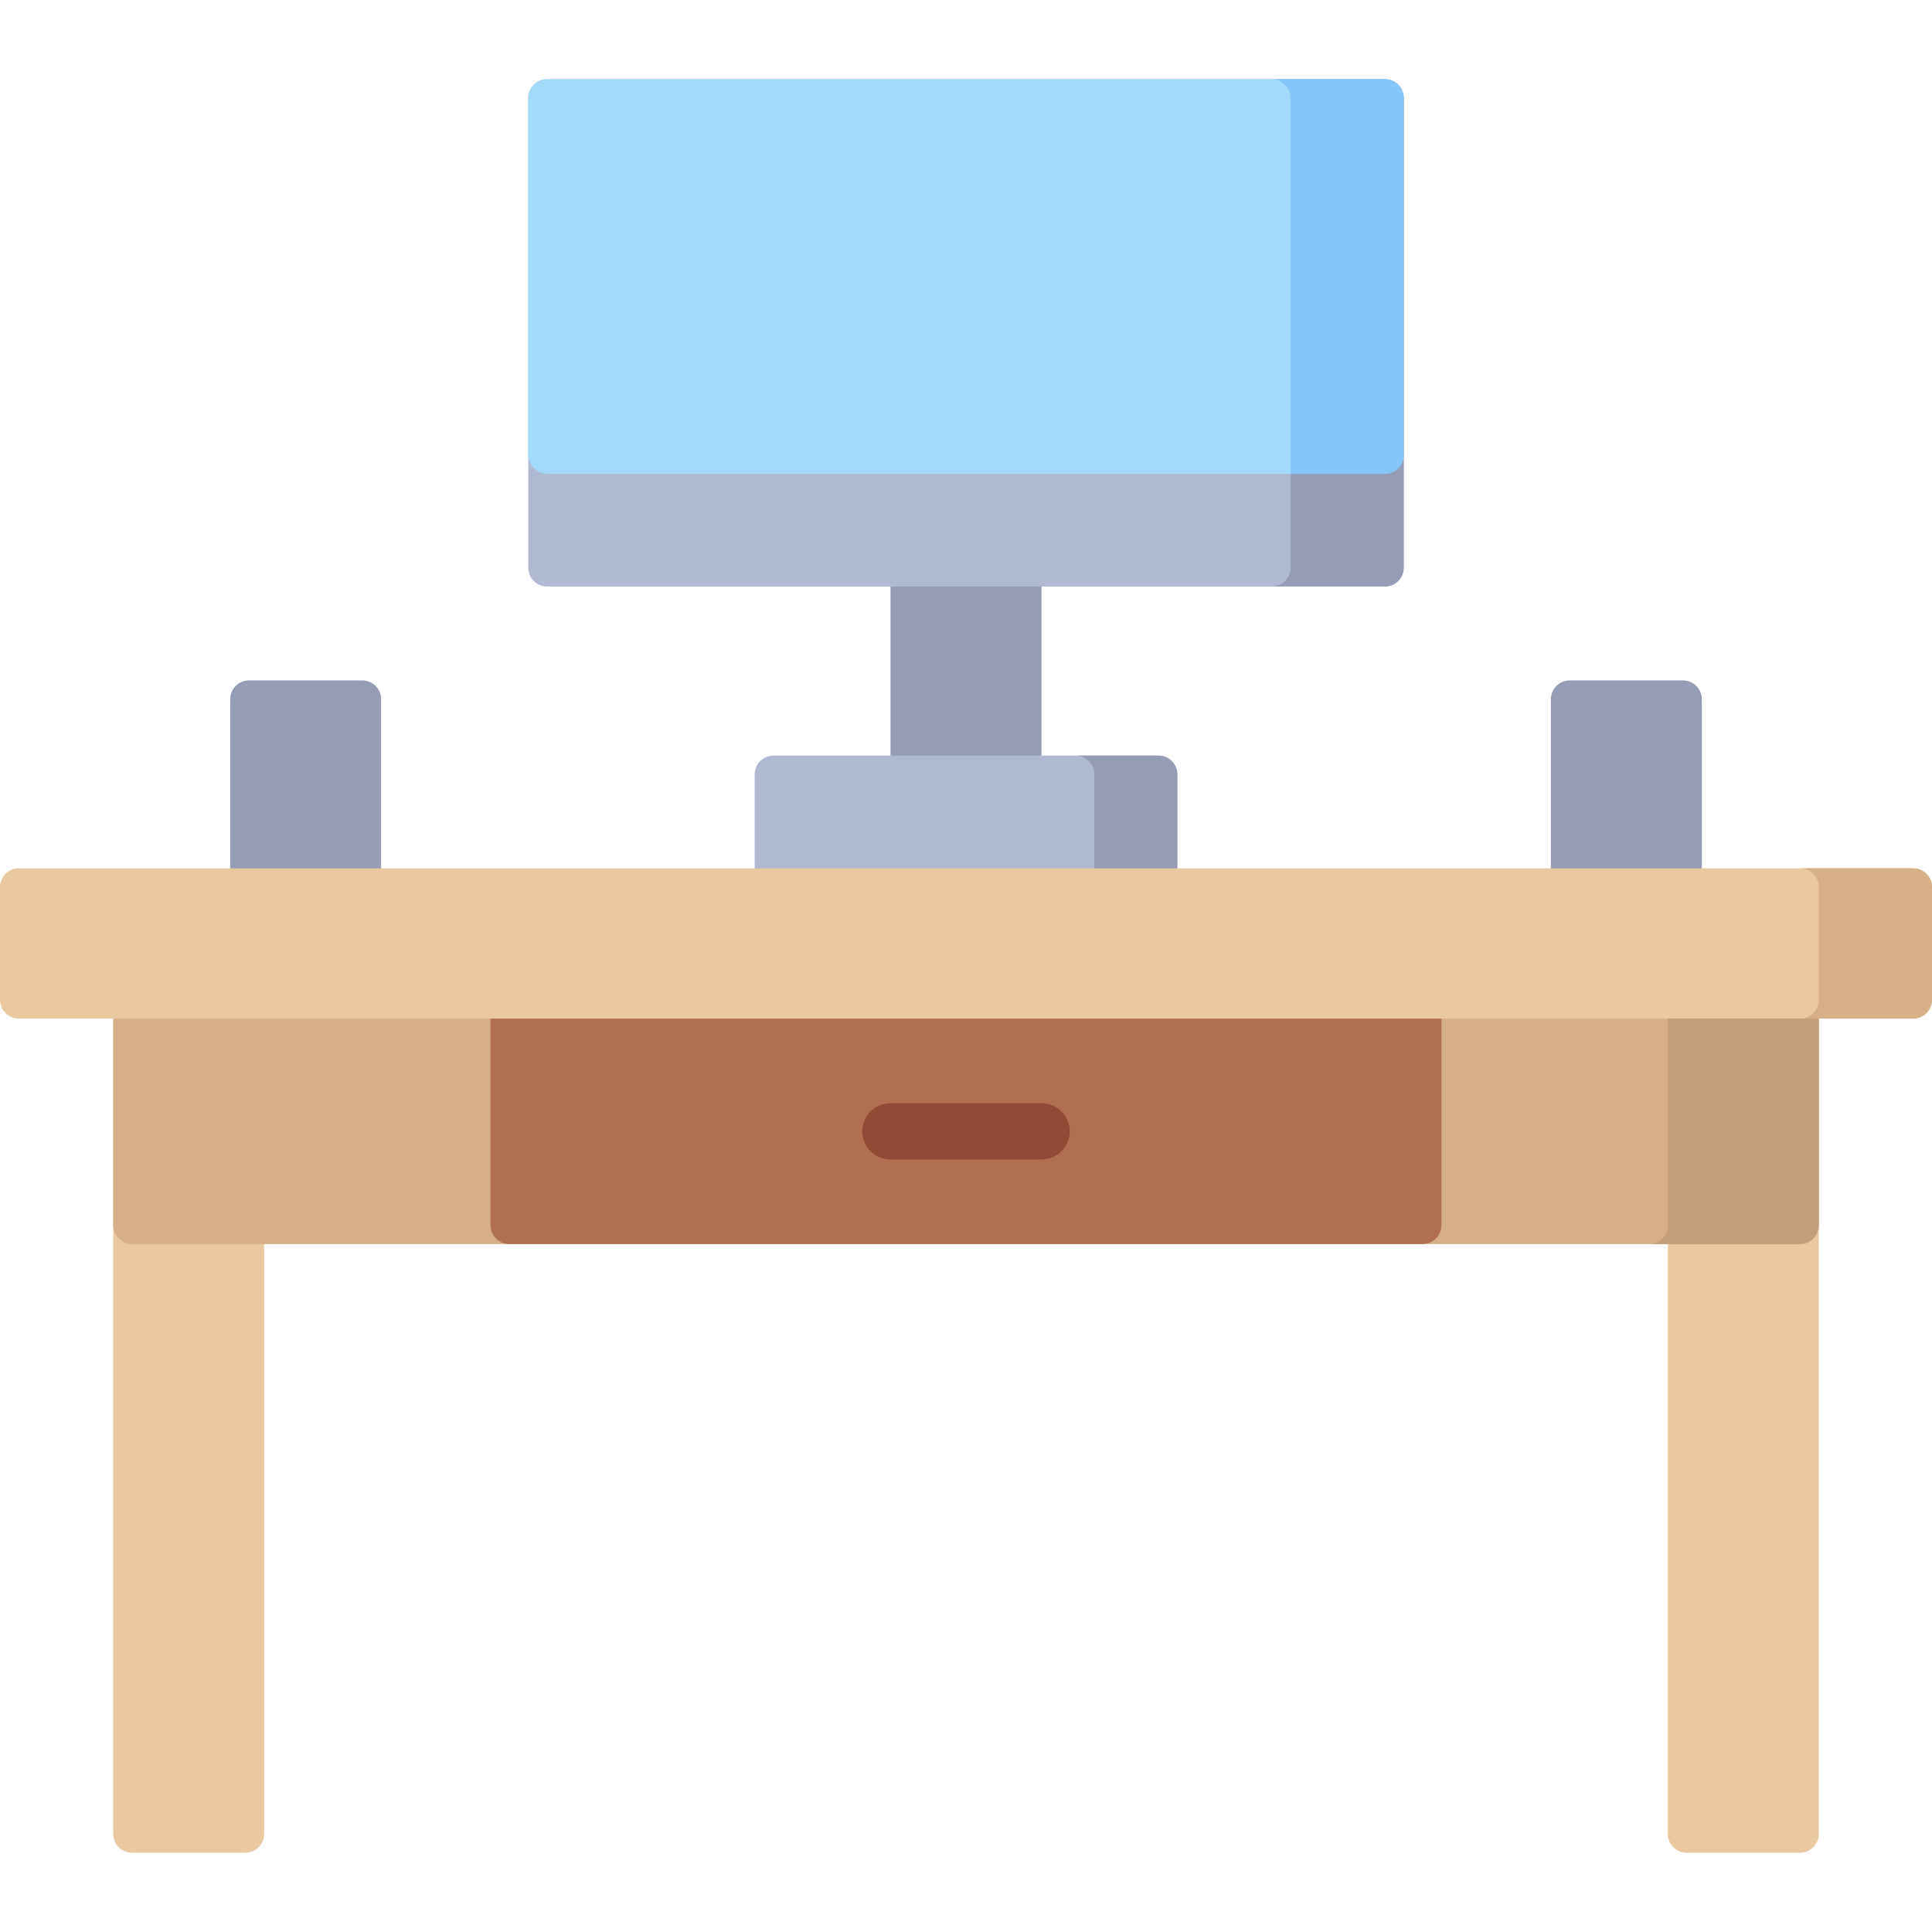
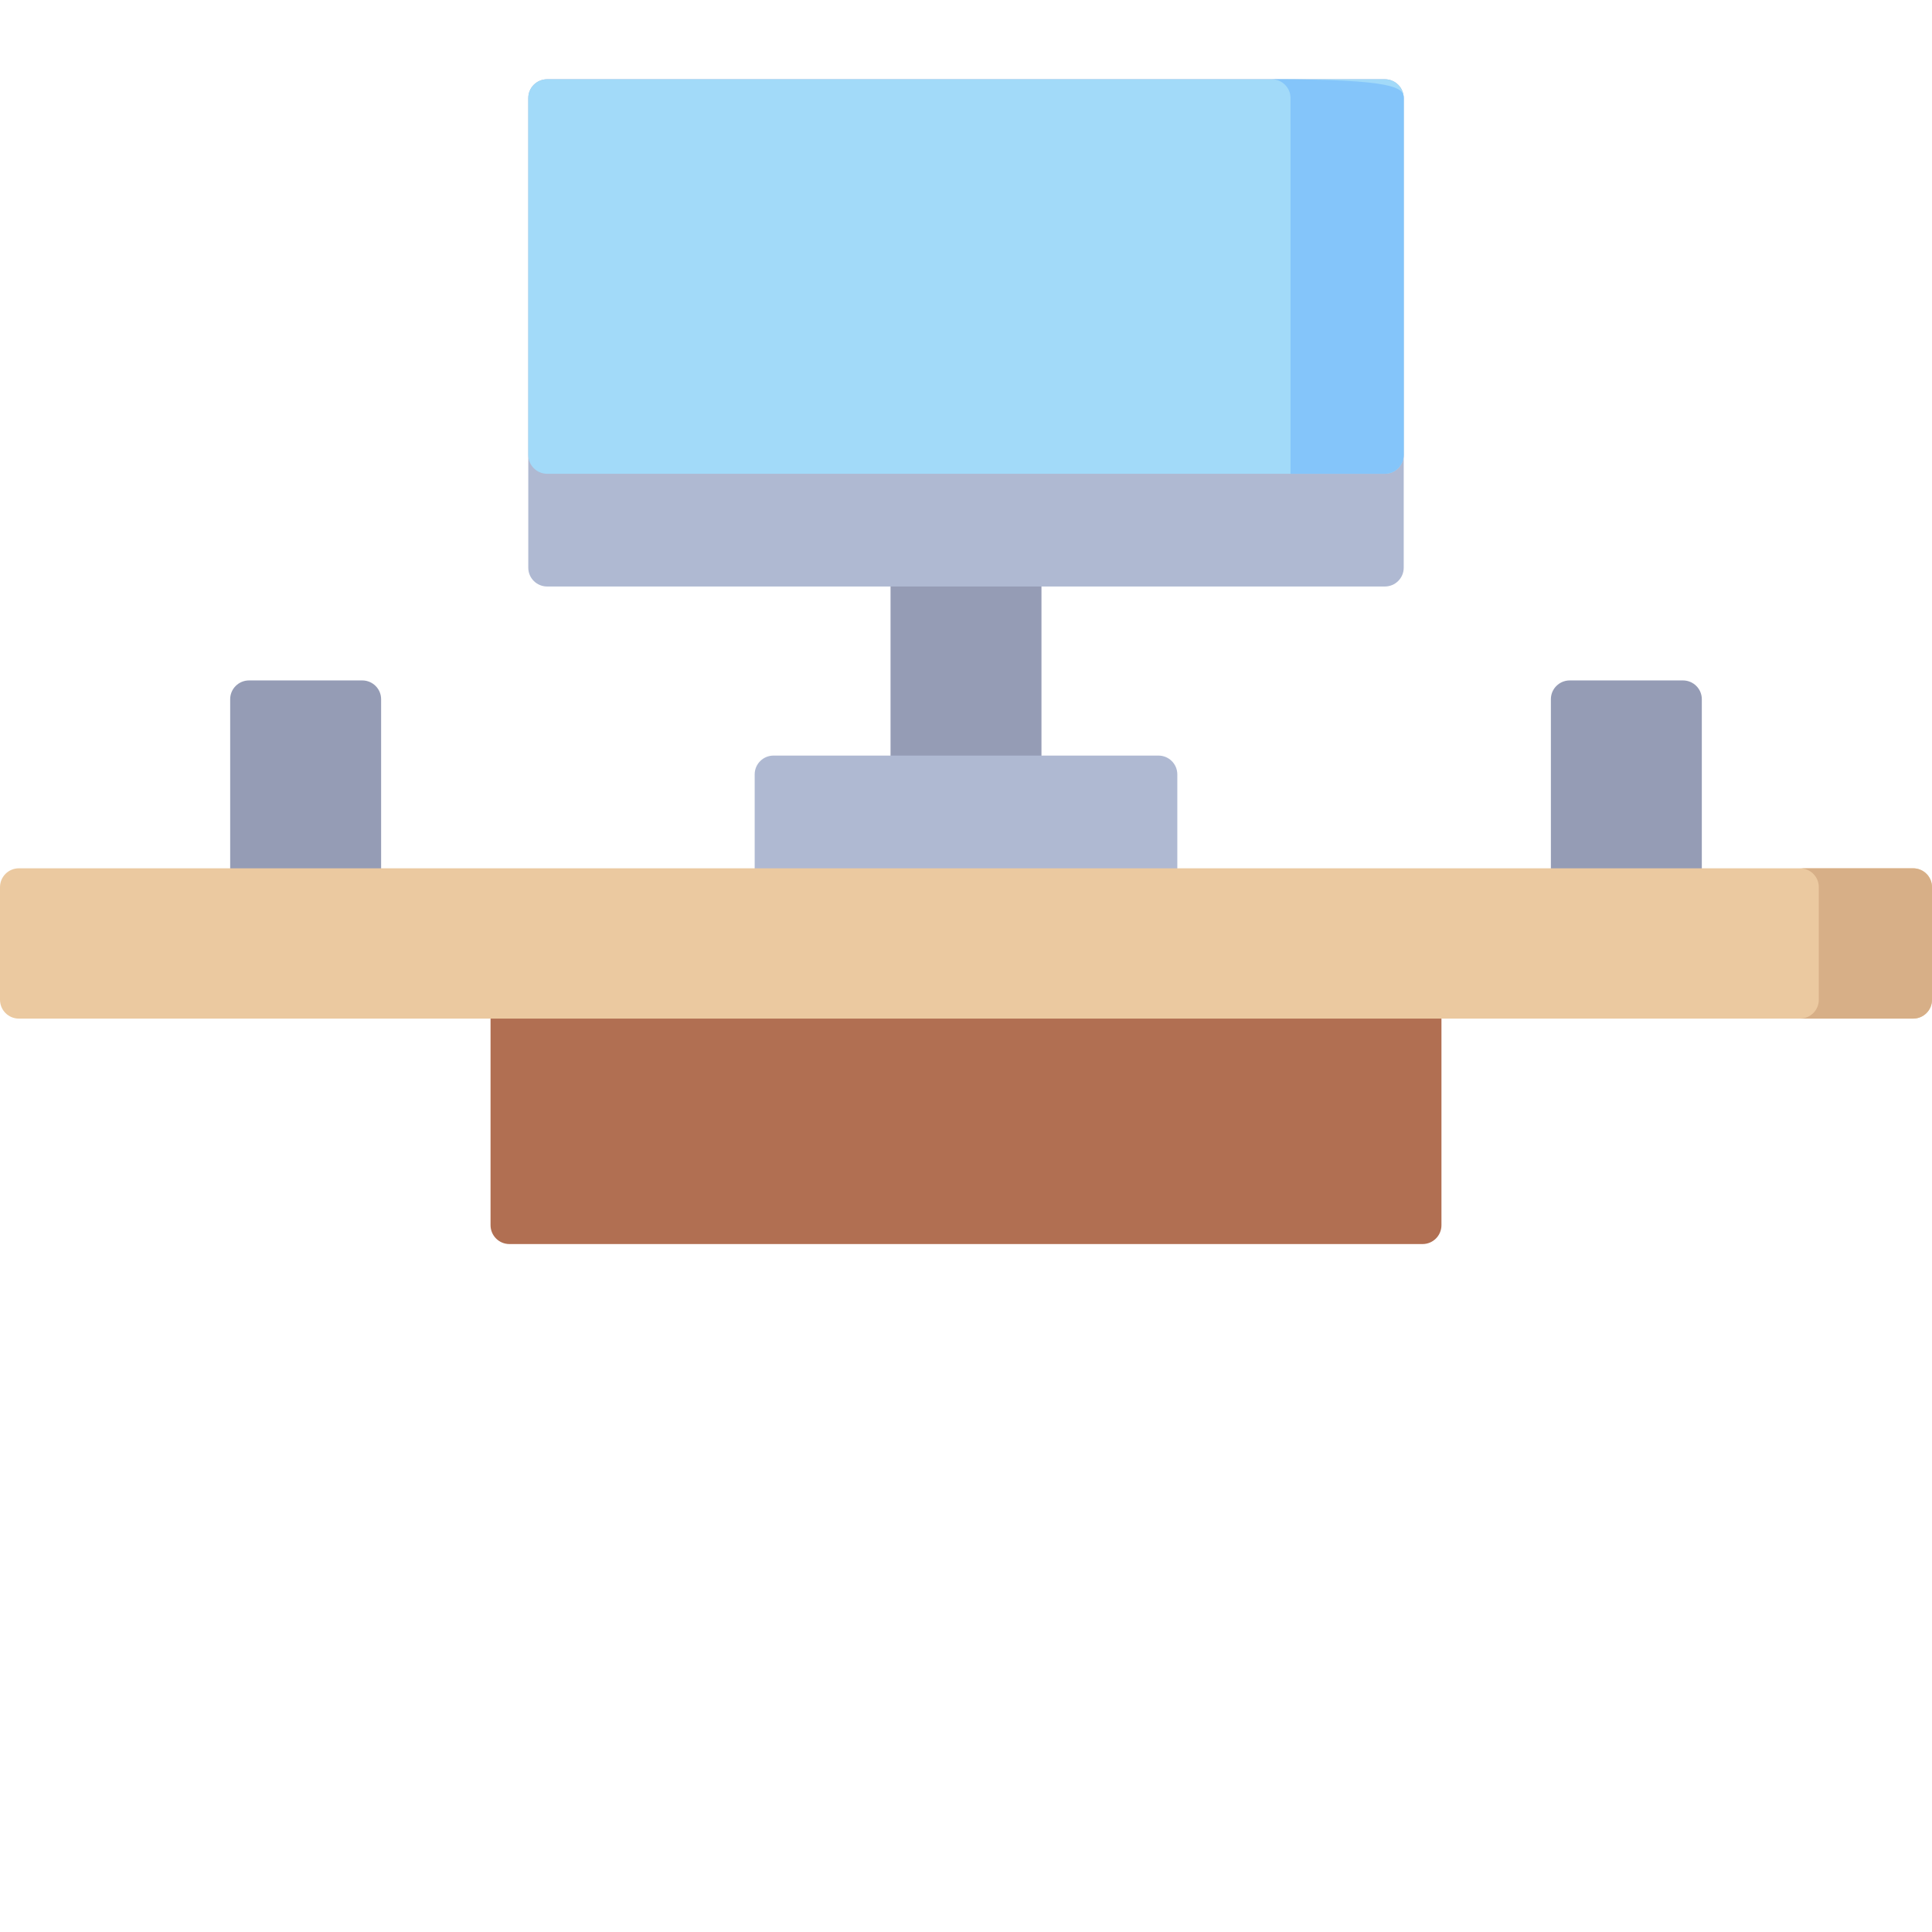
<svg xmlns="http://www.w3.org/2000/svg" version="1.1" id="Capa_1" x="0px" y="0px" viewBox="0 0 512 512" style="enable-background:new 0 0 512 512;" xml:space="preserve">
  <path style="fill:#959CB5;" d="M101,185.301v59.746c0,2.75-2.239,4.979-5,4.979H66c-2.761,0-5-2.229-5-4.979v-59.746  c0-2.75,2.239-4.979,5-4.979h30C98.761,180.322,101,182.551,101,185.301z M446,180.322h-30c-2.761,0-5,2.229-5,4.979v59.746  c0,2.75,2.239,4.979,5,4.979h30c2.761,0,5-2.229,5-4.979v-59.746C451,182.551,448.761,180.322,446,180.322z M271,100.661h-30  c-2.761,0-5,2.229-5,4.979v139.407c0,2.75,2.239,4.979,5,4.979h30c2.761,0,5-2.229,5-4.979V105.64  C276,102.89,273.761,100.661,271,100.661z" />
  <path style="fill:#AFB9D2;" d="M312,205.216v29.873c0,2.75-2.239,4.979-5,4.979H205c-2.761,0-5-2.229-5-4.979v-29.873  c0-2.75,2.239-4.979,5-4.979h102C309.761,200.237,312,202.466,312,205.216z M367,21H145c-2.761,0-5,2.229-5,4.979v124.47  c0,2.75,2.239,4.979,5,4.979h222c2.761,0,5-2.229,5-4.979V25.979C372,23.229,369.761,21,367,21z" />
-   <path style="fill:#959CB5;" d="M312,205.216v29.873c0,2.75-2.239,4.979-5,4.979h-22c2.761,0,5-2.229,5-4.979v-29.873  c0-2.75-2.239-4.979-5-4.979h22C309.761,200.237,312,202.466,312,205.216z M367,21h-30c2.761,0,5,2.229,5,4.979v124.47  c0,2.75-2.239,4.979-5,4.979h30c2.761,0,5-2.229,5-4.979V25.979C372,23.229,369.761,21,367,21z" />
  <path style="fill:#A2DAF9;" d="M372,26v94.555c0,2.761-2.239,5-5,5H145c-2.761,0-5-2.239-5-5V26c0-2.761,2.239-5,5-5h222  C369.761,21,372,23.239,372,26z" />
-   <path style="fill:#84C5FA;" d="M372,25.979v94.597c0,2.75-2.239,4.979-5,4.979h-24.999V32.954c0-0.004-0.001-0.008-0.001-0.013  v-6.962c0-2.75-2.239-4.979-5-4.979h30C369.761,21,372,23.229,372,25.979z" />
-   <path style="fill:#EBC9A0;" d="M70,255.004v231.017c0,2.75-2.239,4.979-5,4.979H35c-2.761,0-5-2.229-5-4.979V255.004  c0-2.75,2.239-4.979,5-4.979h30C67.761,250.025,70,252.254,70,255.004z M477,250.025h-30c-2.761,0-5,2.229-5,4.979v231.017  c0,2.75,2.239,4.979,5,4.979h30c2.761,0,5-2.229,5-4.979V255.004C482,252.254,479.761,250.025,477,250.025z" />
-   <path style="fill:#D7AF87;" d="M477,329.686H35c-2.761,0-5-2.239-5-5v-79.619c0-2.761,2.239-5,5-5h442c2.761,0,5,2.239,5,5v79.619  C482,327.448,479.761,329.686,477,329.686z" />
-   <path style="fill:#C49D7A;" d="M482,245.047v79.661c0,2.75-2.239,4.979-5,4.979h-40c2.761,0,5-2.229,5-4.979v-79.661  c0-2.75-2.239-4.979-5-4.979h40C479.761,240.068,482,242.297,482,245.047z" />
+   <path style="fill:#84C5FA;" d="M372,25.979v94.597c0,2.75-2.239,4.979-5,4.979h-24.999V32.954c0-0.004-0.001-0.008-0.001-0.013  v-6.962c0-2.75-2.239-4.979-5-4.979C369.761,21,372,23.229,372,25.979z" />
  <path style="fill:#B16F52;" d="M377,329.686H135c-2.761,0-5-2.239-5-5v-79.619c0-2.761,2.239-5,5-5h242c2.761,0,5,2.239,5,5v79.619  C382,327.448,379.761,329.686,377,329.686z" />
  <path style="fill:#EBC9A0;" d="M507,269.941H5c-2.761,0-5-2.239-5-5V235.11c0-2.761,2.239-5,5-5h502c2.761,0,5,2.239,5,5v29.831  C512,267.702,509.761,269.941,507,269.941z" />
-   <path style="fill:#924A36;" d="M283.5,299.814c0,4.125-3.357,7.468-7.5,7.468h-40c-4.142,0-7.5-3.344-7.5-7.468  s3.358-7.468,7.5-7.468h40C280.143,292.345,283.5,295.689,283.5,299.814z" />
  <path style="fill:#D7AF87;" d="M512,235.089v29.873c0,2.75-2.239,4.979-5,4.979h-30c2.761,0,5-2.229,5-4.979v-29.873  c0-2.75-2.239-4.979-5-4.979h30C509.761,230.11,512,232.339,512,235.089z" />
  <g>
</g>
  <g>
</g>
  <g>
</g>
  <g>
</g>
  <g>
</g>
  <g>
</g>
  <g>
</g>
  <g>
</g>
  <g>
</g>
  <g>
</g>
  <g>
</g>
  <g>
</g>
  <g>
</g>
  <g>
</g>
  <g>
</g>
</svg>